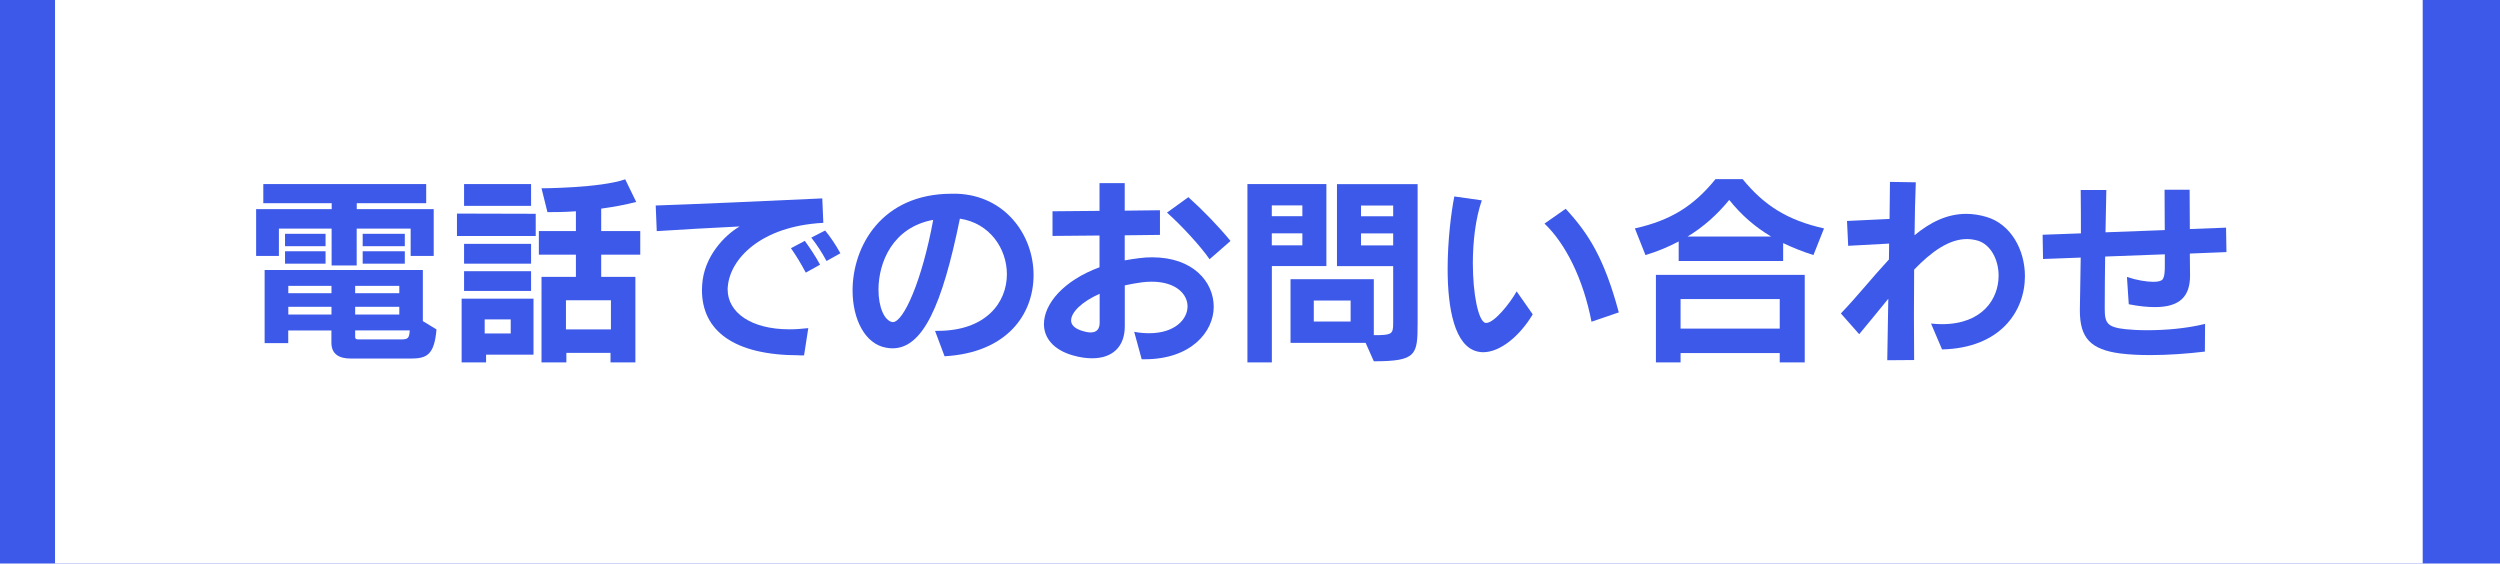
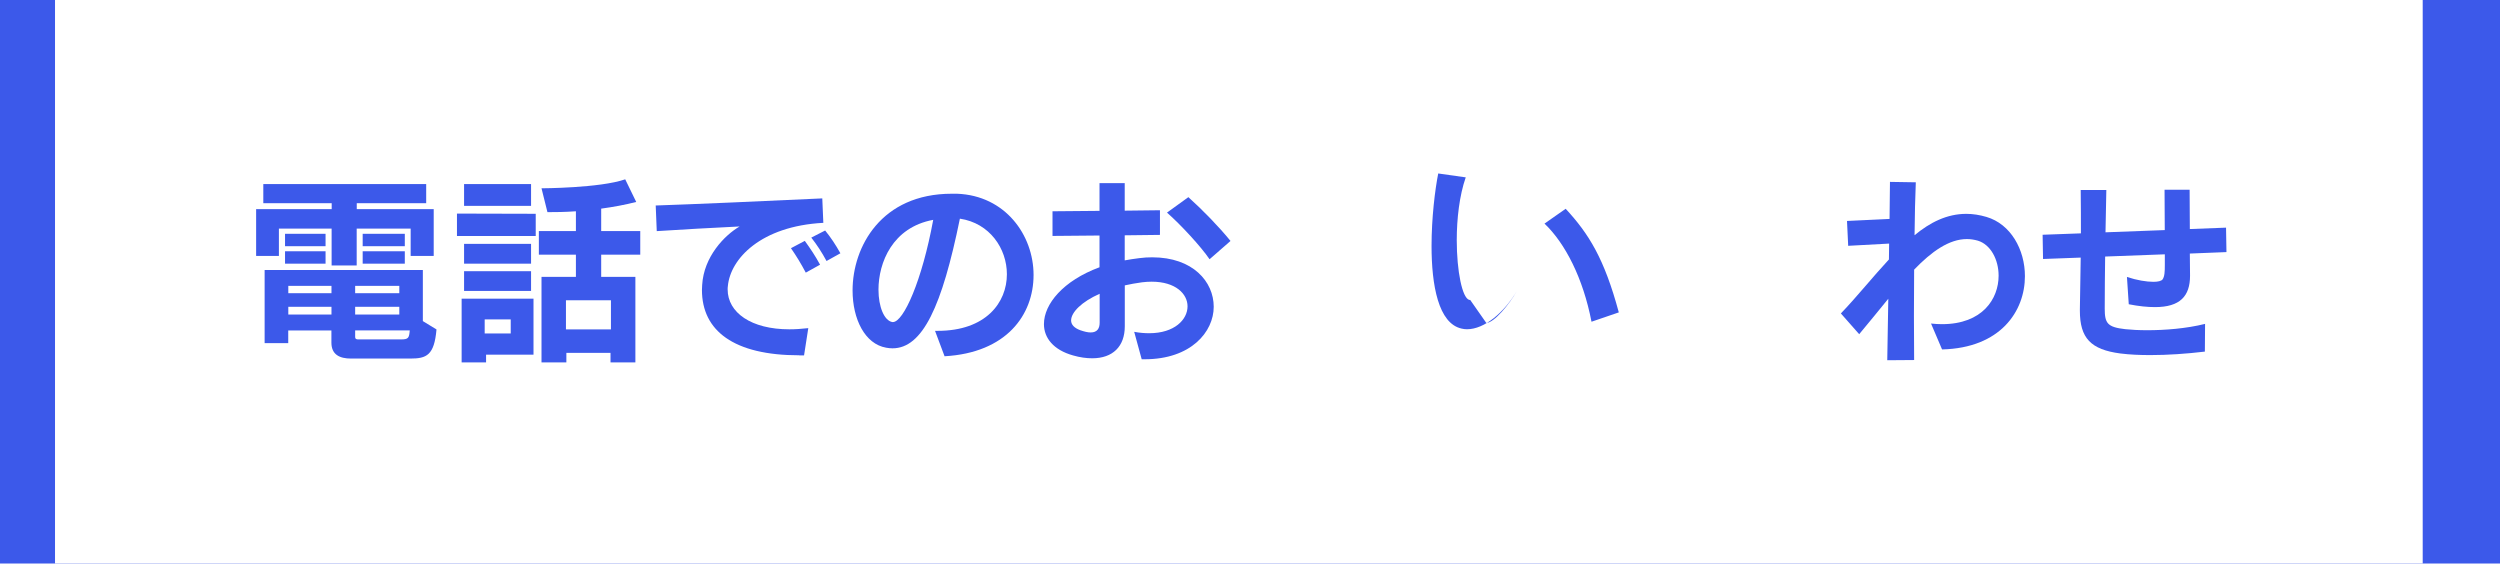
<svg xmlns="http://www.w3.org/2000/svg" id="Layer_2" viewBox="0 0 359 80.92">
  <defs>
    <style>.cls-1{fill:#3c59ea;}.cls-1,.cls-2{stroke-width:0px;}.cls-2{fill:#fff;}</style>
  </defs>
  <rect class="cls-1" x="-39" y="-39" width="1213" height="142" />
  <rect class="cls-2" x="7.9" width="340" height="80.92" />
  <path class="cls-1" d="m58.97,36.75v-3.92h-7.75v5.29h-3.6v-5.29h-7.57v3.92h-3.27v-6.72h10.85v-.85h-9.82v-2.75h23.39v2.75h-9.97v.85h11.05v6.72h-3.3Zm-8.57,14.74c-1.64,0-2.81-.58-2.81-2.28v-1.75h-6.2v1.81h-3.39v-10.5h22.72v7.34l1.96,1.2c-.32,3.71-1.43,4.18-3.74,4.18h-8.54Zm-9.47-16.14v-1.78h5.82v1.78h-5.82Zm0,2.51v-1.78h5.82v1.78h-5.82Zm6.67,3.19h-6.2v1.05h6.2v-1.05Zm0,3.01h-6.2v1.11h6.2v-1.11Zm9.74-3.01h-6.34v1.05h6.34v-1.05Zm0,3.01h-6.34v1.11h6.34v-1.11Zm-6.34,3.39v.91c0,.38.23.38.56.38h6.05c1.05,0,1.14-.23,1.23-1.29h-7.84Zm1.08-12.1v-1.78h6.05v1.78h-6.05Zm0,2.51v-1.78h6.05v1.78h-6.05Z" />
  <path class="cls-1" d="m65.62,33.89v-3.22l11.31.03v3.19h-11.31Zm4.18,17.04v1.11h-3.51v-9.15h10.32v8.04h-6.81Zm-3.16-21.37v-3.13h9.62v3.13h-9.62Zm0,8.3v-2.84h9.62v2.84h-9.62Zm0,3.92v-2.84h9.62v2.84h-9.62Zm6.7,4.09h-3.74v2.02h3.74v-2.02Zm14.33,6.17v-1.37h-6.34v1.37h-3.57v-12.28h4.94v-3.19h-5.32v-3.39h5.32v-2.84c-1.7.12-3.04.12-3.68.12h-.41l-.85-3.42s8.42-.03,12.02-1.29l1.58,3.25c-1.58.41-3.33.73-5.03.96v3.22h5.61v3.39h-5.61v3.19h4.91v12.28h-3.57Zm.06-8.92h-6.46v4.18h6.46v-4.18Z" />
  <path class="cls-1" d="m114.77,51.02c-9.38,0-13.97-3.51-13.97-9.38,0-.23.03-.47.03-.7.23-4.09,3.22-7.16,5.38-8.42-4.24.2-8.22.44-11.9.67l-.15-3.68c4.71-.15,16.58-.67,23.92-1.02l.15,3.51c-8.98.47-13.36,5.17-13.71,9.09-.03.15-.03.32-.03.47,0,3.33,3.39,5.73,8.86,5.73.88,0,1.75-.06,2.72-.17l-.61,3.92h-.67Zm.94-11.87c-.7-1.32-1.34-2.37-2.13-3.51l1.99-1.05c.82,1.14,1.49,2.13,2.19,3.42l-2.05,1.14Zm2.98-1.67c-.7-1.29-1.37-2.31-2.19-3.36l1.99-1.02c.85,1.05,1.49,2.02,2.19,3.27l-1.99,1.11Z" />
  <path class="cls-1" d="m134.27,47.51h.38c6.93,0,9.94-4.06,9.94-8.13,0-3.68-2.46-7.34-6.75-7.98-2.57,12.6-5.35,18.62-9.68,18.62-.29,0-.58-.03-.91-.09-3.04-.53-4.82-4.09-4.82-8.22,0-6.31,4.15-13.89,14.24-13.89h.76c6.93.26,10.99,5.94,10.99,11.67s-3.89,11.17-12.78,11.67l-1.37-3.65Zm-6.05-1.26c1.52,0,4.18-5.91,5.79-14.68-5.85,1.08-7.86,6.14-7.86,10.03,0,2.46.82,4.44,1.99,4.65h.09Z" />
  <path class="cls-1" d="m163.95,51.6l-1.08-3.95c.79.15,1.49.2,2.16.2,3.63,0,5.5-1.96,5.5-3.86,0-1.78-1.7-3.54-5.15-3.54-.44,0-.91.03-1.4.09-.85.12-1.67.26-2.46.44v5.88c0,2.89-1.73,4.59-4.68,4.59-.82,0-1.75-.12-2.75-.41-2.81-.79-4.18-2.51-4.18-4.5,0-2.87,2.75-6.23,7.98-8.16v-4.56l-6.75.06v-3.54l6.75-.06v-3.98h3.62v3.95l5.06-.06v3.54l-5.06.06v3.6c.67-.12,1.34-.23,2.08-.32.64-.09,1.29-.12,1.87-.12,5.85,0,8.83,3.51,8.83,7.1s-3.25,7.54-9.91,7.54h-.44Zm-6.05-9.41c-2.57,1.14-4.09,2.66-4.09,3.83,0,.58.44,1.08,1.32,1.4.61.21,1.08.32,1.49.32.94,0,1.29-.58,1.29-1.4v-4.15Zm15.79-4.97c-1.26-1.84-4.09-4.91-6.11-6.69l3.07-2.22c2.02,1.81,4.41,4.27,6.05,6.29l-3.01,2.63Z" />
-   <path class="cls-1" d="m179.13,52.04v-25.61h11.34v11.78h-7.83v13.83h-3.51Zm7.89-22.54h-4.39v1.55h4.39v-1.55Zm0,4.01h-4.39v1.72h4.39v-1.72Zm9.09,15.73h-10.79v-9.15h11.96v8.04c2.57,0,2.78-.12,2.78-1.7v-8.21h-8.07v-11.78h11.58v19.97c0,4.56-.15,5.47-6.29,5.47l-1.17-2.63Zm-2.16-6.08h-5.29v3.01h5.29v-3.01Zm6.11-13.65h-4.62v1.55h4.62v-1.55Zm0,4.01h-4.62v1.72h4.62v-1.72Z" />
-   <path class="cls-1" d="m213.43,46.37c1.11,0,3.33-2.69,4.36-4.53l2.31,3.3c-1.81,3.04-4.62,5.44-7.13,5.44-.26,0-.5-.03-.76-.09-3.36-.73-4.33-6.26-4.33-11.87,0-4.03.5-8.1.96-10.41l3.95.56c-.91,2.6-1.29,5.96-1.29,9.03,0,4.44.79,8.33,1.81,8.57h.12Zm15.11-.17c-1.2-6.23-3.77-11.26-6.75-14.09l3.04-2.13c3.33,3.6,5.55,7.16,7.63,14.88l-3.92,1.34Z" />
-   <path class="cls-1" d="m260.42,36.63c-1.58-.5-3.01-1.08-4.36-1.72v2.57h-15v-2.81c-1.43.76-3.01,1.43-4.77,1.96l-1.52-3.83c5.23-1.17,8.48-3.27,11.58-7.08h3.89c3.1,3.8,6.46,5.91,11.69,7.08l-1.52,3.83Zm-4.85,15.41v-1.34h-14.24v1.34h-3.54v-12.57h21.37v12.57h-3.6Zm0-9.09h-14.24v4.24h14.24v-4.24Zm-1.23-8.98c-2.31-1.37-4.3-3.1-6.02-5.26-1.75,2.13-3.68,3.86-5.99,5.26h12.02Z" />
+   <path class="cls-1" d="m213.43,46.37c1.11,0,3.33-2.69,4.36-4.53c-1.81,3.04-4.62,5.44-7.13,5.44-.26,0-.5-.03-.76-.09-3.36-.73-4.33-6.26-4.33-11.87,0-4.03.5-8.1.96-10.41l3.95.56c-.91,2.6-1.29,5.96-1.29,9.03,0,4.44.79,8.33,1.81,8.57h.12Zm15.11-.17c-1.2-6.23-3.77-11.26-6.75-14.09l3.04-2.13c3.33,3.6,5.55,7.16,7.63,14.88l-3.92,1.34Z" />
  <path class="cls-1" d="m277.29,46.46c.56.06,1.08.09,1.58.09,5.82,0,8.13-3.65,8.13-6.96,0-2.31-1.14-4.47-2.98-5.03-.53-.15-1.05-.23-1.58-.23-2.54,0-5.06,1.78-7.57,4.39,0,2.19-.03,4.44-.03,6.64s.03,4.36.03,6.34l-3.86.03.15-8.83c-1.37,1.67-2.75,3.39-4.18,5.09l-2.63-2.98c2.31-2.4,4.56-5.23,6.9-7.75,0-.76.03-1.52.03-2.28l-5.88.32-.17-3.57,6.11-.29.06-5.32,3.71.06c-.09,2.1-.15,4.74-.18,7.6,2.22-1.84,4.65-3.07,7.43-3.07.94,0,1.9.15,2.89.44,3.48,1.02,5.53,4.68,5.53,8.51,0,5.03-3.51,10.32-11.9,10.52l-1.58-3.71Z" />
  <path class="cls-1" d="m316.62,50.49c-2.69.32-5.35.5-7.83.5-1.52,0-2.95-.06-4.3-.23-4.27-.56-5.82-2.22-5.82-6.14v-.23l.12-7.4-5.41.2-.06-3.48,5.5-.2c0-1.99,0-4.03-.03-6.23h3.68l-.12,6.08,8.51-.32-.03-5.79h3.6l.03,5.64,5.2-.2.06,3.51-5.26.21.03,3.13v.06c0,2.92-1.43,4.5-5.03,4.5-1.08,0-2.31-.12-3.77-.41l-.26-3.92c1.4.47,2.81.7,3.8.7.67,0,1.14-.12,1.32-.35.29-.44.32-1.08.32-2.08v-1.52l-8.57.32c-.03,2.46-.06,4.91-.06,7.48,0,2.1.38,2.66,2.95,2.95.85.09,1.93.15,3.16.15,2.51,0,5.58-.23,8.3-.91l-.03,3.98Z" />
</svg>